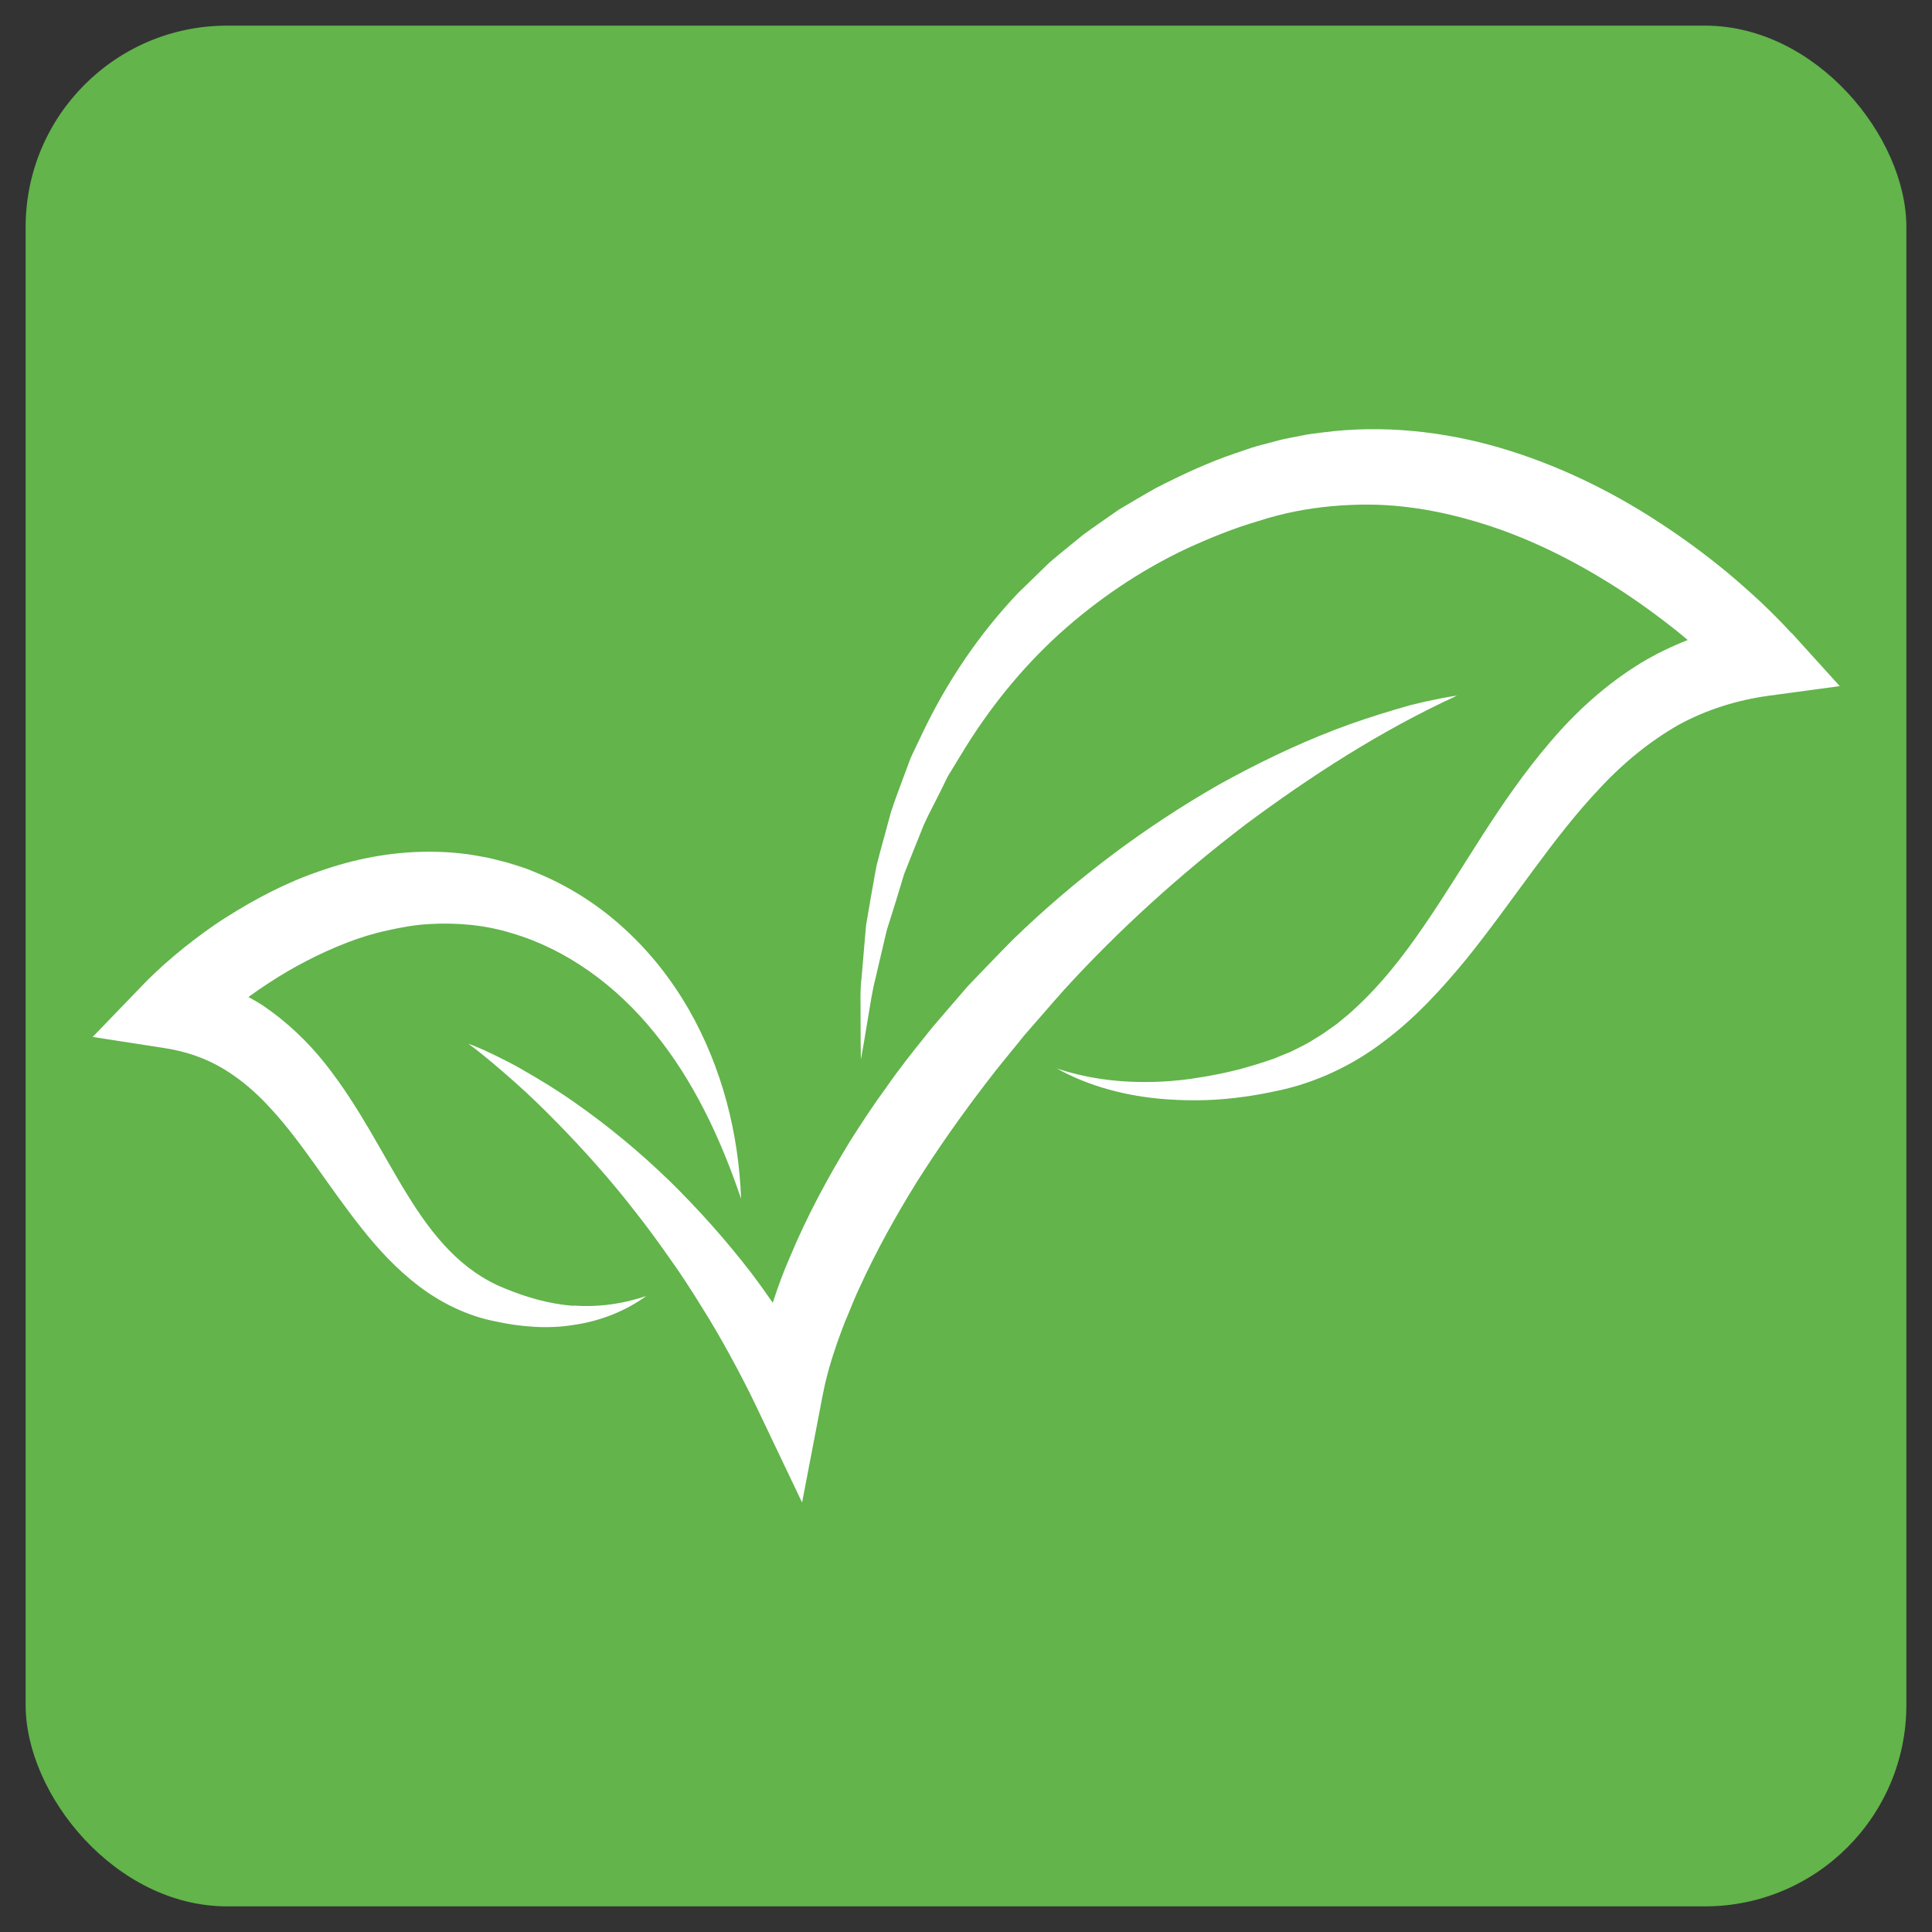
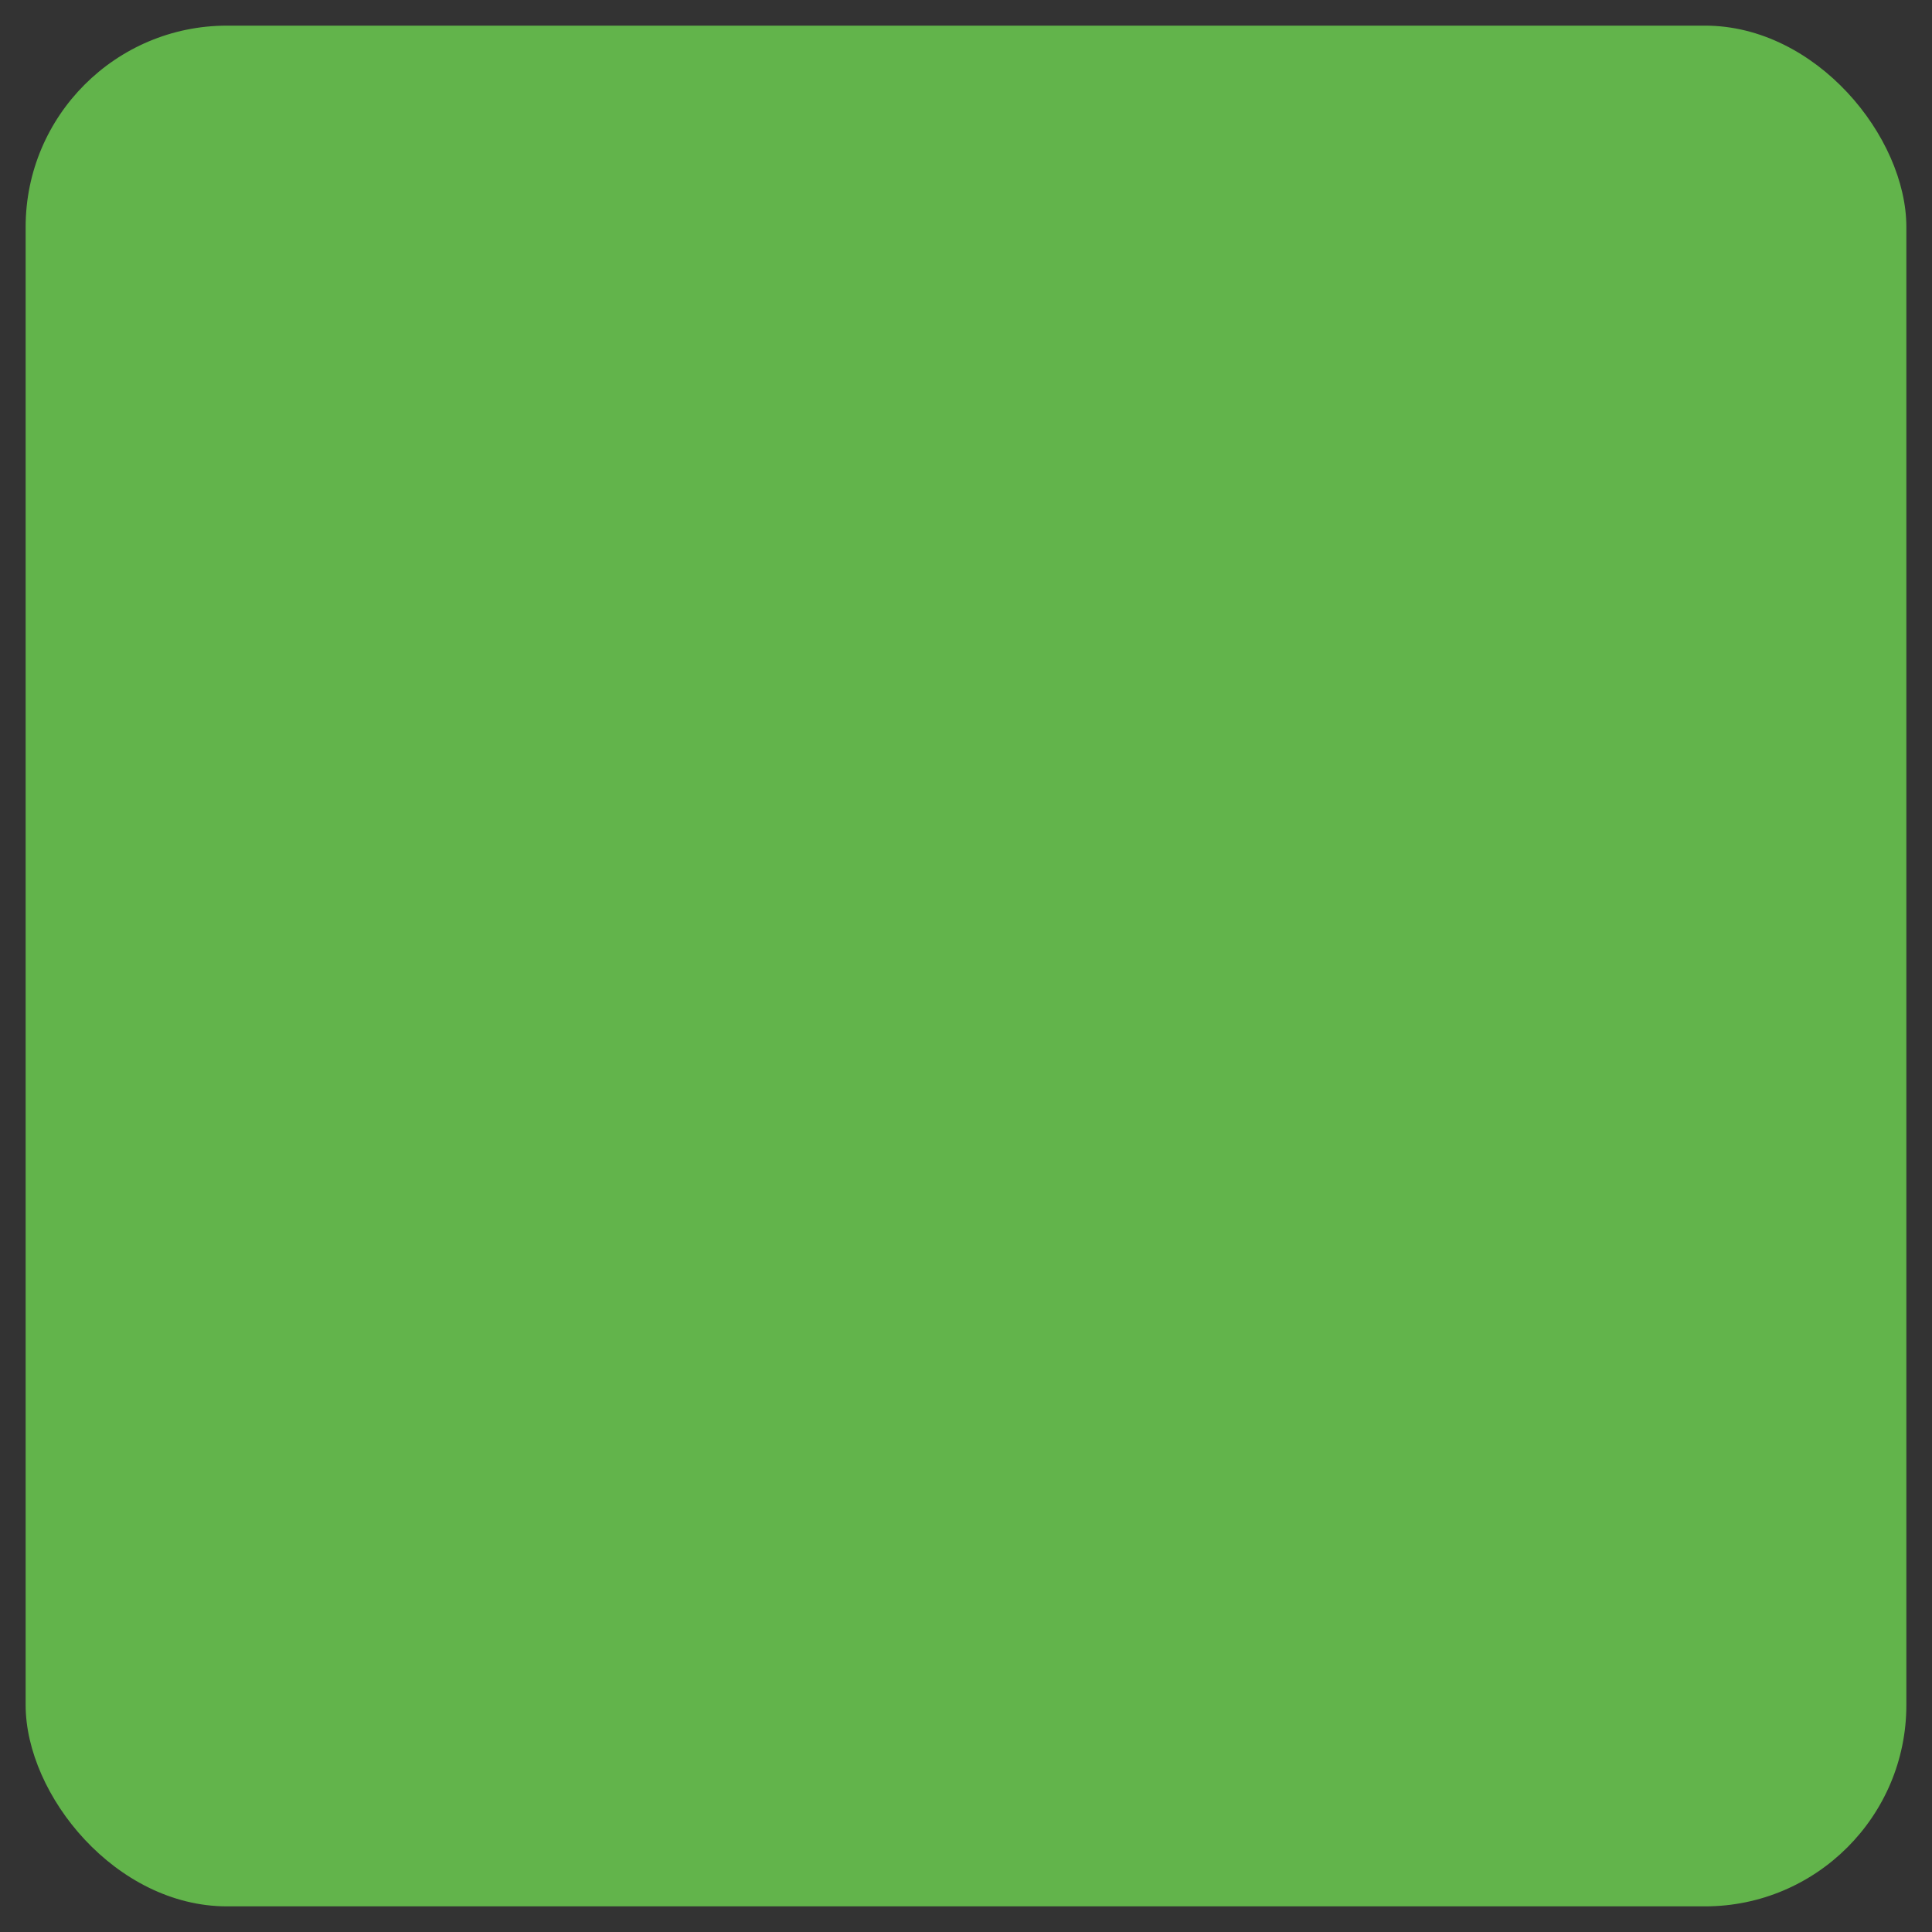
<svg xmlns="http://www.w3.org/2000/svg" id="Réteg_1" data-name="Réteg 1" viewBox="0 0 131.13 131.13">
  <rect x="0" y="0" width="131.13" height="131.13" fill="#333333" stroke="none" />
  <defs>
    <style>
      .cls-1 {
        fill: #62b44b;
      }

      .cls-1, .cls-2 {
        stroke-width: 0px;
      }

      .cls-2 {
        fill: #fff;
      }
    </style>
  </defs>
  <rect class="cls-1" x="1.74" y="1.74" width="127.65" height="127.65" rx="13.67" ry="13.67" />
  <g>
-     <path class="cls-2" d="M84.5,55.99c4.47-3.32,9.2-6.39,14.4-8.78-.71.1-1.42.25-2.12.4l-1.05.25-1.04.3c-1.38.41-2.76.86-4.11,1.38-2.7,1.04-5.32,2.31-7.86,3.72-5.05,2.89-9.76,6.43-13.97,10.51-1.03,1.04-2.04,2.1-3.06,3.16l-1.43,1.66c-.47.56-.97,1.1-1.41,1.68-.92,1.14-1.83,2.29-2.67,3.5-.87,1.18-1.68,2.42-2.47,3.66-1.54,2.52-2.95,5.14-4.1,7.9-.44,1-.82,2.04-1.16,3.09-.49-.7-.98-1.39-1.49-2.06-1.71-2.22-3.57-4.3-5.56-6.25-2-1.93-4.14-3.71-6.41-5.29-1.13-.8-2.31-1.52-3.5-2.2-.59-.35-1.21-.66-1.82-.96-.62-.3-1.24-.59-1.88-.82,1.1.81,2.12,1.7,3.13,2.59,1.01.89,1.97,1.83,2.91,2.79,1.87,1.91,3.64,3.9,5.26,5.99.82,1.04,1.6,2.1,2.35,3.18.77,1.07,1.48,2.17,2.17,3.29.7,1.11,1.36,2.24,1.98,3.39.63,1.15,1.23,2.31,1.79,3.49l3.06,6.42,1.4-7.3c.03-.16.11-.52.17-.8.08-.31.15-.61.24-.93.17-.62.38-1.25.59-1.87.24-.62.44-1.25.72-1.86.25-.62.5-1.24.79-1.85,1.12-2.45,2.44-4.83,3.88-7.15,1.46-2.31,3.04-4.55,4.72-6.74.83-1.1,1.73-2.15,2.59-3.23.91-1.03,1.8-2.08,2.72-3.11,3.72-4.07,7.84-7.79,12.27-11.17Z" />
-     <path class="cls-2" d="M38.92,88.63c-1.63-.12-3.17-.57-4.68-1.19-2.91-1.17-4.87-3.55-6.58-6.33-1.72-2.77-3.22-5.91-5.56-8.88-1.16-1.47-2.6-2.87-4.3-4.01-.31-.2-.62-.38-.94-.55.45-.33.91-.64,1.38-.95,1.68-1.1,3.46-2.02,5.28-2.73.91-.35,1.84-.64,2.78-.84.93-.21,1.88-.38,2.82-.43,1.89-.11,3.79.05,5.62.62,3.68,1.08,7.05,3.51,9.65,6.72,2.63,3.21,4.5,7.13,5.91,11.31-.16-4.4-1.27-8.89-3.58-12.91-1.16-2-2.62-3.87-4.39-5.47-1.76-1.61-3.84-2.93-6.13-3.84-.56-.25-1.16-.41-1.75-.6-.3-.08-.6-.15-.9-.23-.3-.08-.6-.14-.91-.19-1.22-.24-2.46-.33-3.7-.32-2.48.02-4.92.5-7.19,1.3-2.29.77-4.41,1.89-6.4,3.15-1,.63-1.94,1.33-2.86,2.06-.46.37-.91.75-1.35,1.14-.22.2-.44.4-.66.61-.23.22-.42.4-.69.68l-3.5,3.63,4.96.77c1.38.22,2.67.66,3.86,1.36,1.19.71,2.3,1.65,3.33,2.8,2.09,2.27,3.84,5.2,6.07,8.01,1.11,1.41,2.37,2.79,3.89,3.95,1.5,1.15,3.32,2.04,5.15,2.4,1.75.39,3.64.55,5.43.25,1.78-.26,3.49-.94,4.89-1.96-1.64.56-3.32.77-4.95.65Z" />
-     <path class="cls-2" d="M121.57,42.95c-.21-.23-.37-.4-.55-.59l-.52-.53c-.35-.35-.7-.69-1.06-1.03-.72-.67-1.45-1.31-2.2-1.94-1.5-1.24-3.08-2.4-4.72-3.46-3.28-2.14-6.88-3.88-10.72-5.01-3.84-1.12-7.97-1.57-12.02-1.04-.51.06-1.01.12-1.51.23-.5.1-1,.18-1.49.31l-1.47.39c-.48.14-.94.31-1.42.47-1.88.63-3.67,1.47-5.43,2.37-.86.48-1.71.99-2.55,1.49-.81.57-1.62,1.12-2.41,1.7-.76.63-1.53,1.23-2.27,1.87l-2.11,2.05c-2.7,2.84-4.89,6.11-6.54,9.59l-.62,1.3c-.22.43-.35.89-.53,1.34-.33.9-.68,1.79-.97,2.7l-.75,2.76-.18.69c-.06.23-.09.47-.14.7l-.25,1.4-.24,1.4-.12.7-.06.7-.24,2.81c-.12.93-.06,1.87-.07,2.81,0,.93,0,1.87.02,2.79.17-.92.32-1.84.47-2.75.16-.91.28-1.83.51-2.72l.63-2.69.16-.67.21-.66.41-1.31.4-1.31c.07-.22.12-.44.21-.65l.25-.63,1.01-2.52c.37-.83.81-1.61,1.2-2.42.21-.4.37-.82.62-1.19l.7-1.15c1.84-3.06,4.07-5.84,6.67-8.21,2.6-2.35,5.53-4.33,8.67-5.81,1.58-.72,3.19-1.38,4.85-1.86,1.65-.54,3.27-.85,4.95-1.01,1.66-.15,3.34-.16,5.02.04,1.67.19,3.33.56,4.96,1.05,3.27.98,6.4,2.53,9.35,4.41,1.47.94,2.9,1.98,4.27,3.08.2.16.4.33.6.5-1.09.43-2.15.94-3.15,1.54-2.41,1.47-4.47,3.36-6.19,5.39-3.48,4.06-5.85,8.55-8.61,12.54-1.37,2-2.84,3.88-4.55,5.46-.21.2-.43.4-.65.58-.22.18-.45.37-.67.55-.47.33-.93.68-1.43.97-.48.32-1,.57-1.52.83-.26.14-.53.22-.8.34-.27.11-.53.23-.83.32-1.14.39-2.31.72-3.5.95-1.19.24-2.39.42-3.61.49-2.43.14-4.92-.08-7.31-.88,2.2,1.23,4.74,1.88,7.29,2.08,1.28.1,2.58.11,3.86.01,1.29-.1,2.57-.3,3.84-.58,2.59-.54,5.13-1.74,7.24-3.37,2.15-1.61,3.93-3.58,5.57-5.57,3.23-4.01,5.88-8.26,9.11-11.65,1.59-1.71,3.36-3.13,5.25-4.22,1.91-1.05,3.99-1.7,6.17-2l4.81-.65-3.26-3.6Z" />
-   </g>
+     </g>
</svg>